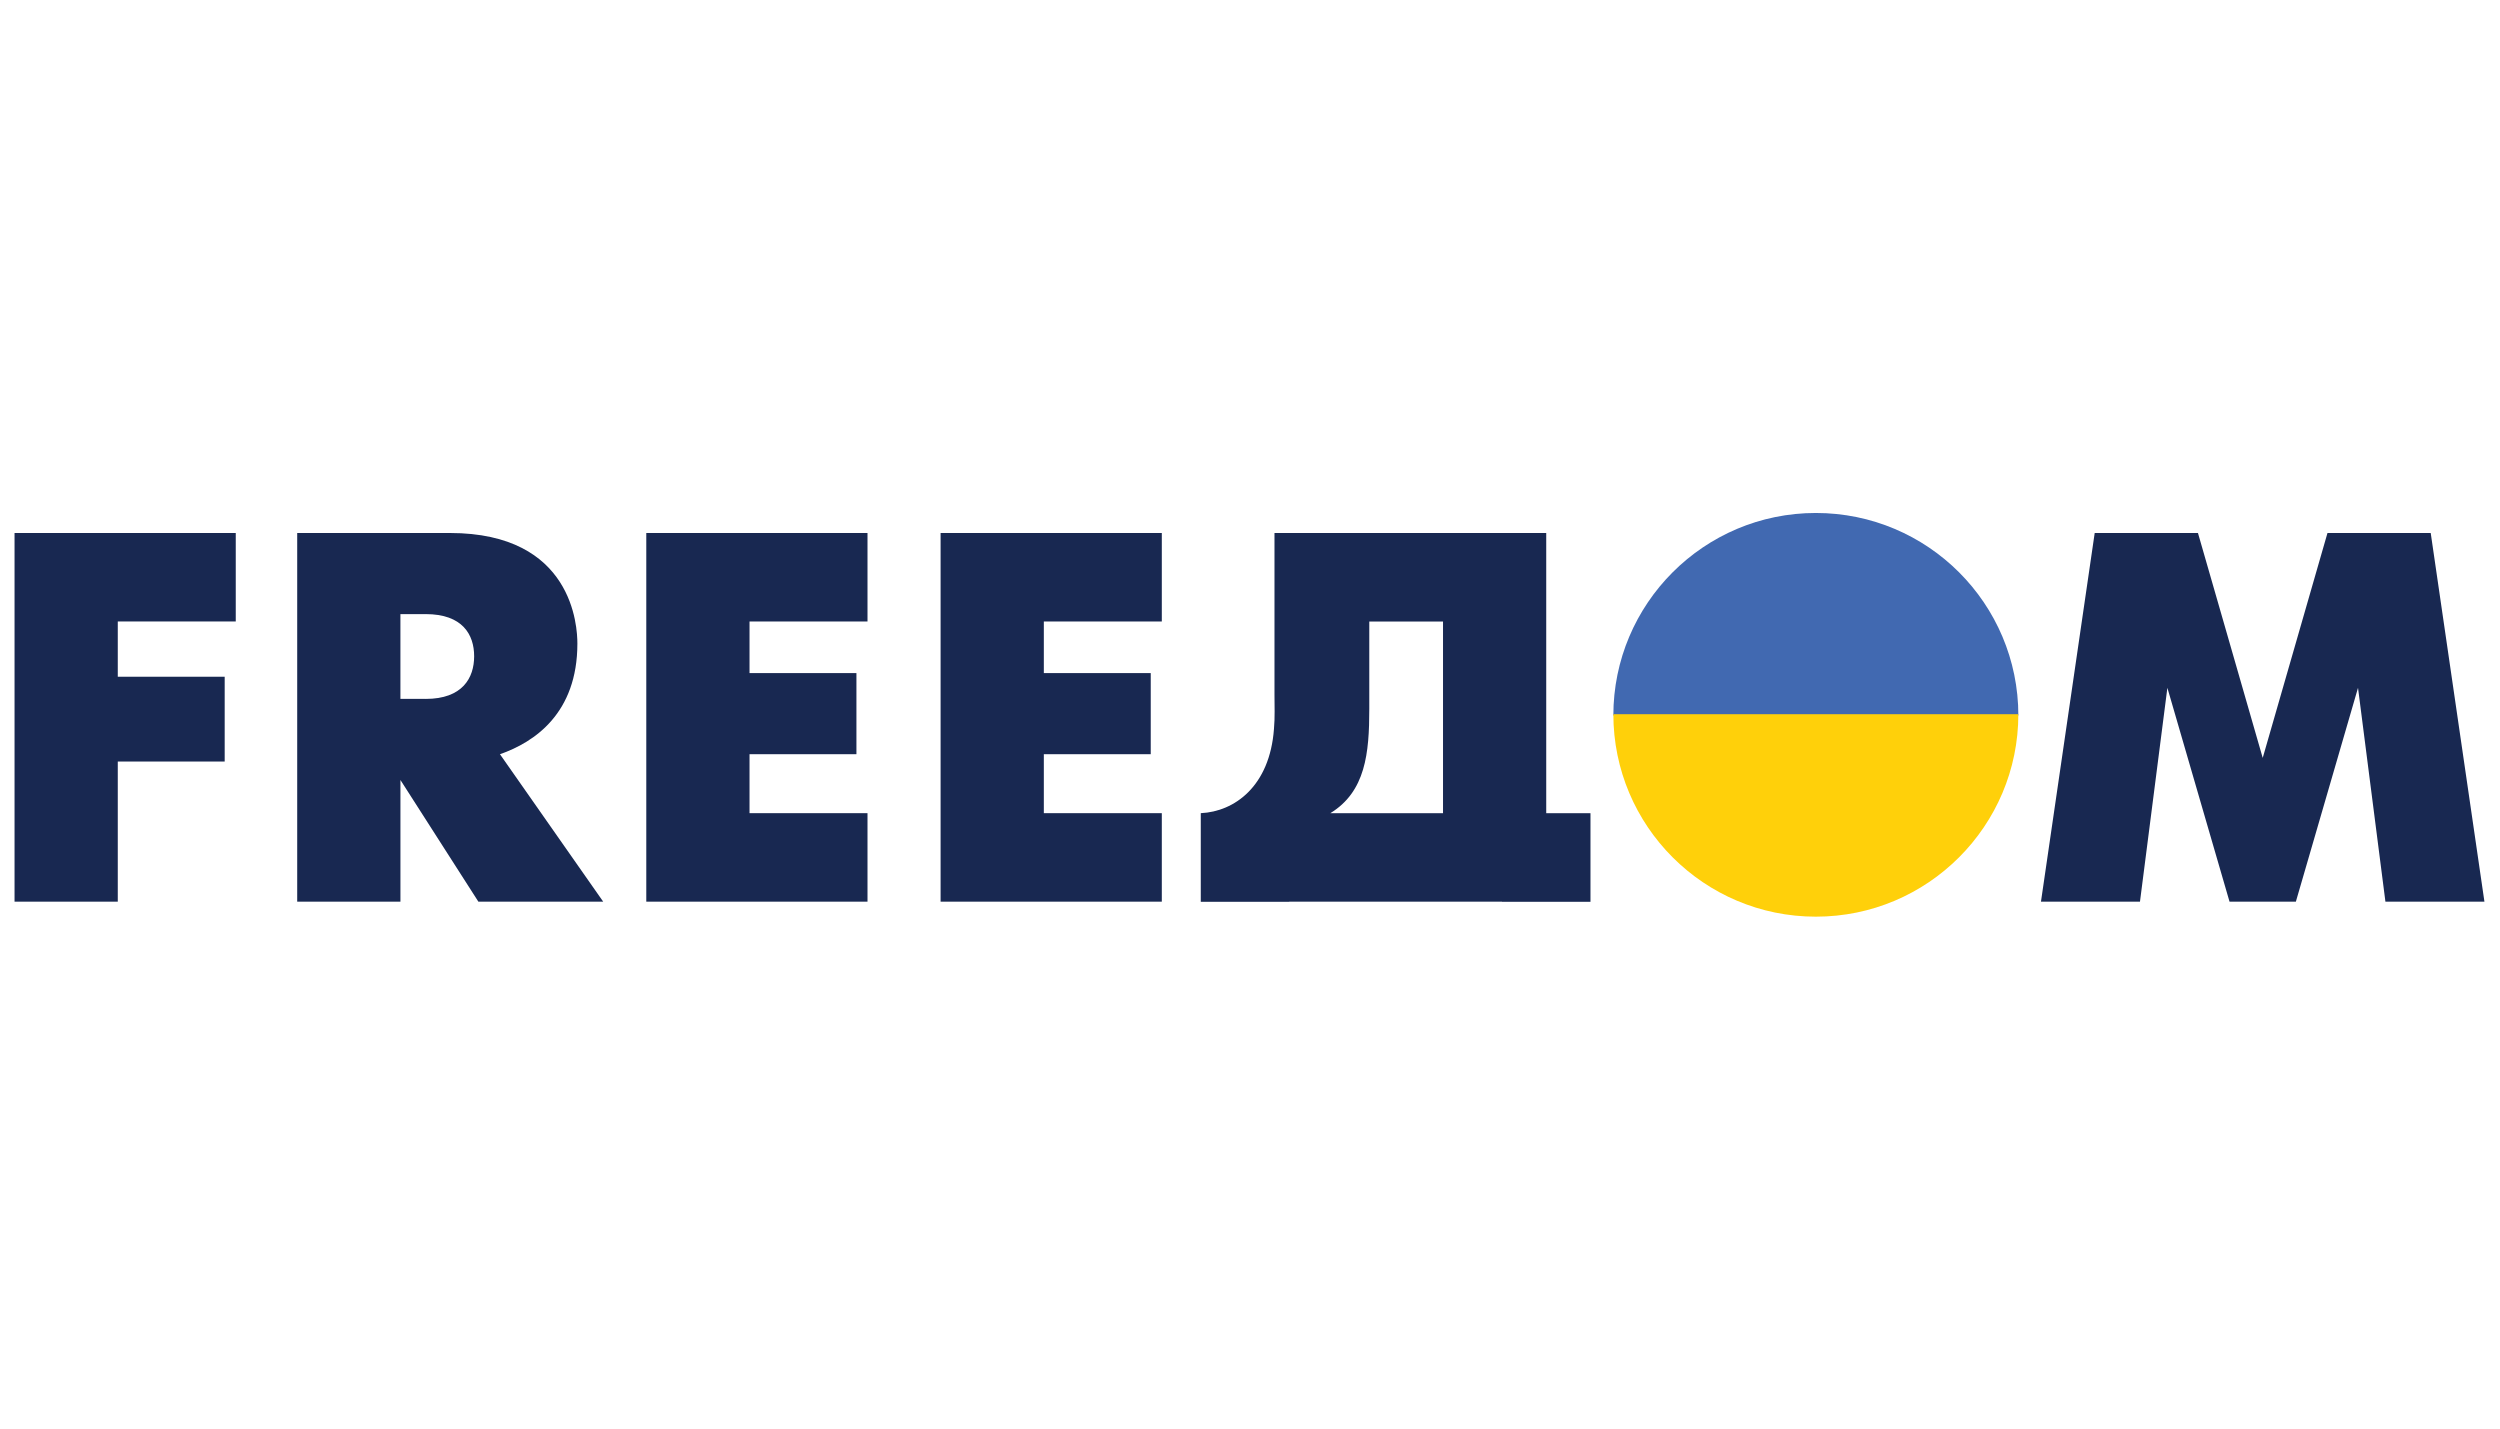
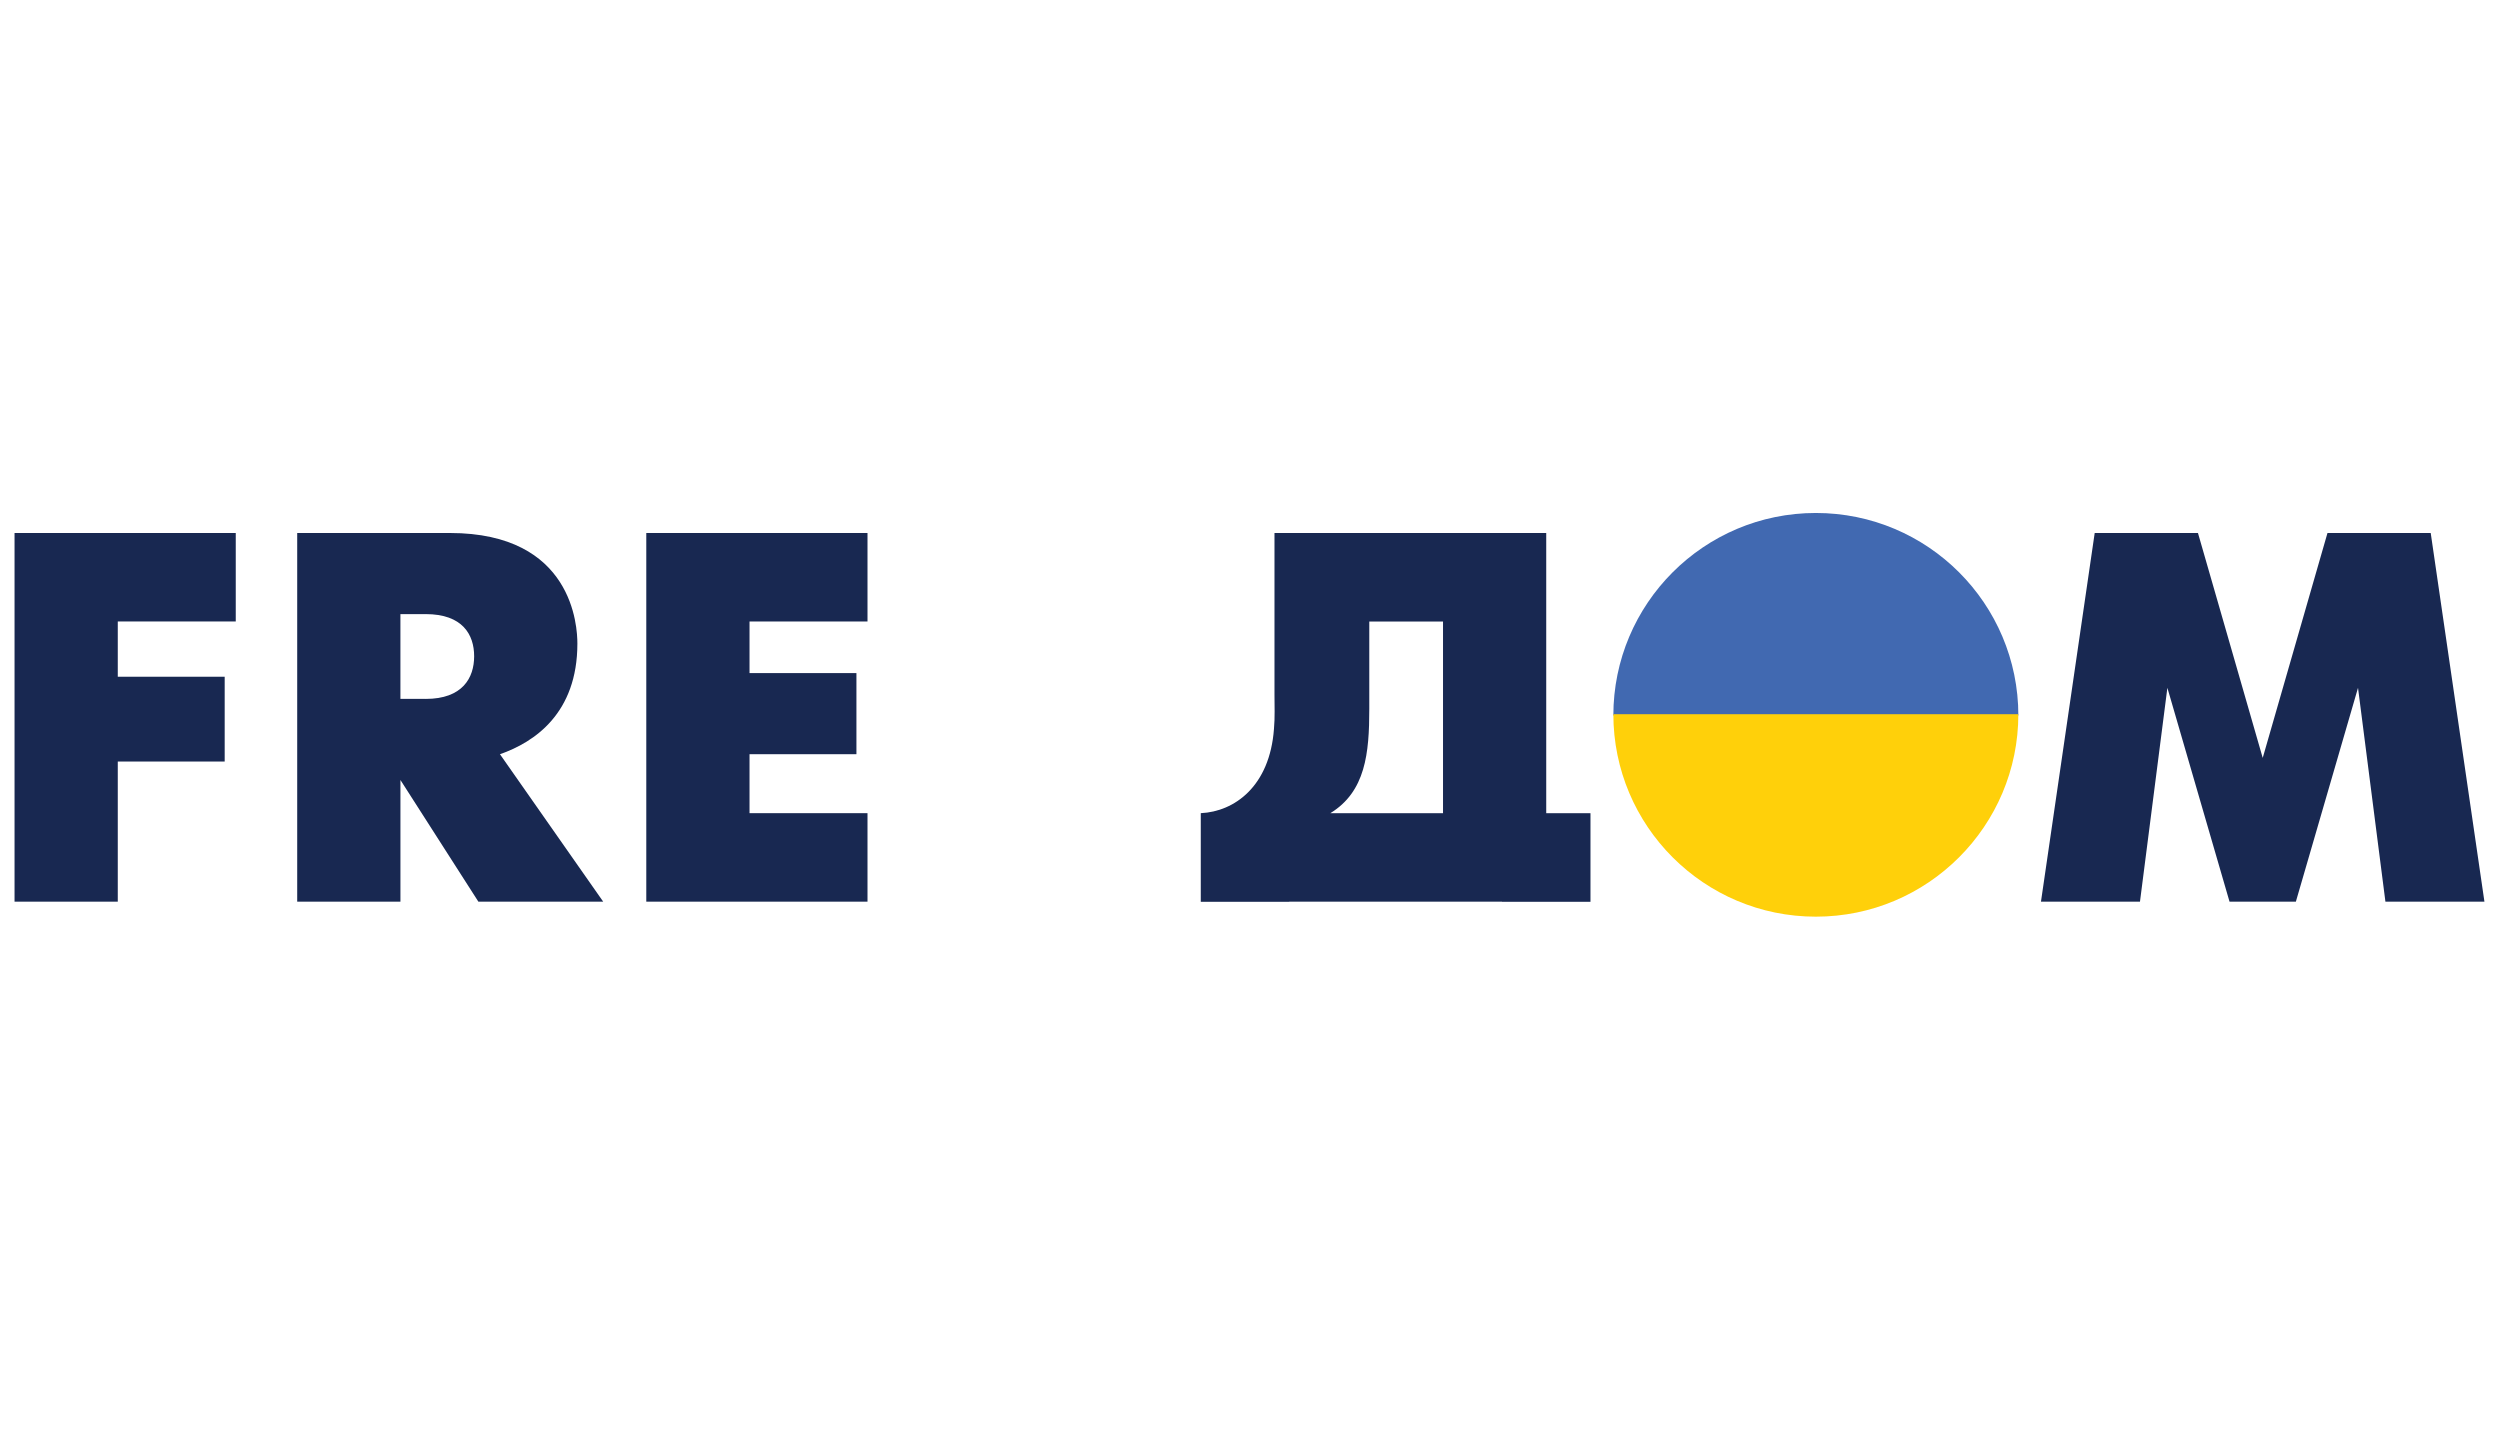
<svg xmlns="http://www.w3.org/2000/svg" id="Logo" viewBox="0 0 1260 720">
  <defs>
    <style>
      .cls-1 {
        fill: #4169b1;
      }

      .cls-1, .cls-2, .cls-3 {
        stroke-width: 0px;
      }

      .cls-2 {
        fill: #182851;
      }

      .cls-3 {
        fill: #ffd00a;
      }
    </style>
  </defs>
  <path class="cls-2" d="M7.33,268.63h111.49v44.6h-59.46v27.86h53.88v42.73h-53.88v70.61H7.33v-185.8Z" />
  <path class="cls-2" d="M149.78,268.63h76.98c62.11,0,64.24,47.25,64.24,55.75,0,35.03-21.5,49.64-39.02,55.75l52.03,74.31h-62.91l-39.28-61.32v61.32h-52.03v-185.81h0ZM214.55,352.25c18.58,0,24.42-10.61,24.42-21.5s-5.84-21.24-24.42-21.24h-12.74v42.73h12.74Z" />
  <path class="cls-2" d="M325.73,268.63h111.49v44.6h-59.46v26.01h53.88v40.88h-53.88v29.72h59.46v44.6h-111.49v-185.82Z" />
-   <path class="cls-2" d="M474.06,268.63h111.49v44.6h-59.46v26.01h53.88v40.88h-53.88v29.72h59.46v44.6h-111.49v-185.82Z" />
  <path class="cls-2" d="M1055.74,268.63h52.03l32.64,113.35,32.64-113.35h52.03l27.07,185.8h-49.9l-13.81-107.77-31.32,107.77h-33.44l-31.32-107.77-13.81,107.77h-49.9l27.08-185.8Z" />
  <path class="cls-2" d="M649.77,454.52v-.08h107.24v.08h44.59v-44.68h-22.3v-141.21h-136.96v81.22c0,5.84.27,11.68-.26,17.53-2.12,28.93-19.91,41.67-36.89,42.46v44.68h44.58ZM690.12,357.3v-44.06h37.16v96.61h-56.8c17.78-10.88,19.64-30.25,19.64-52.55Z" />
  <path class="cls-1" d="M813.13,360.6c0-56.36,45.69-102.06,102.06-102.06s102.06,45.7,102.06,102.06" />
  <path class="cls-3" d="M813.13,359.94c0,56.36,45.7,102.06,102.06,102.06s102.06-45.7,102.06-102.06" />
</svg>